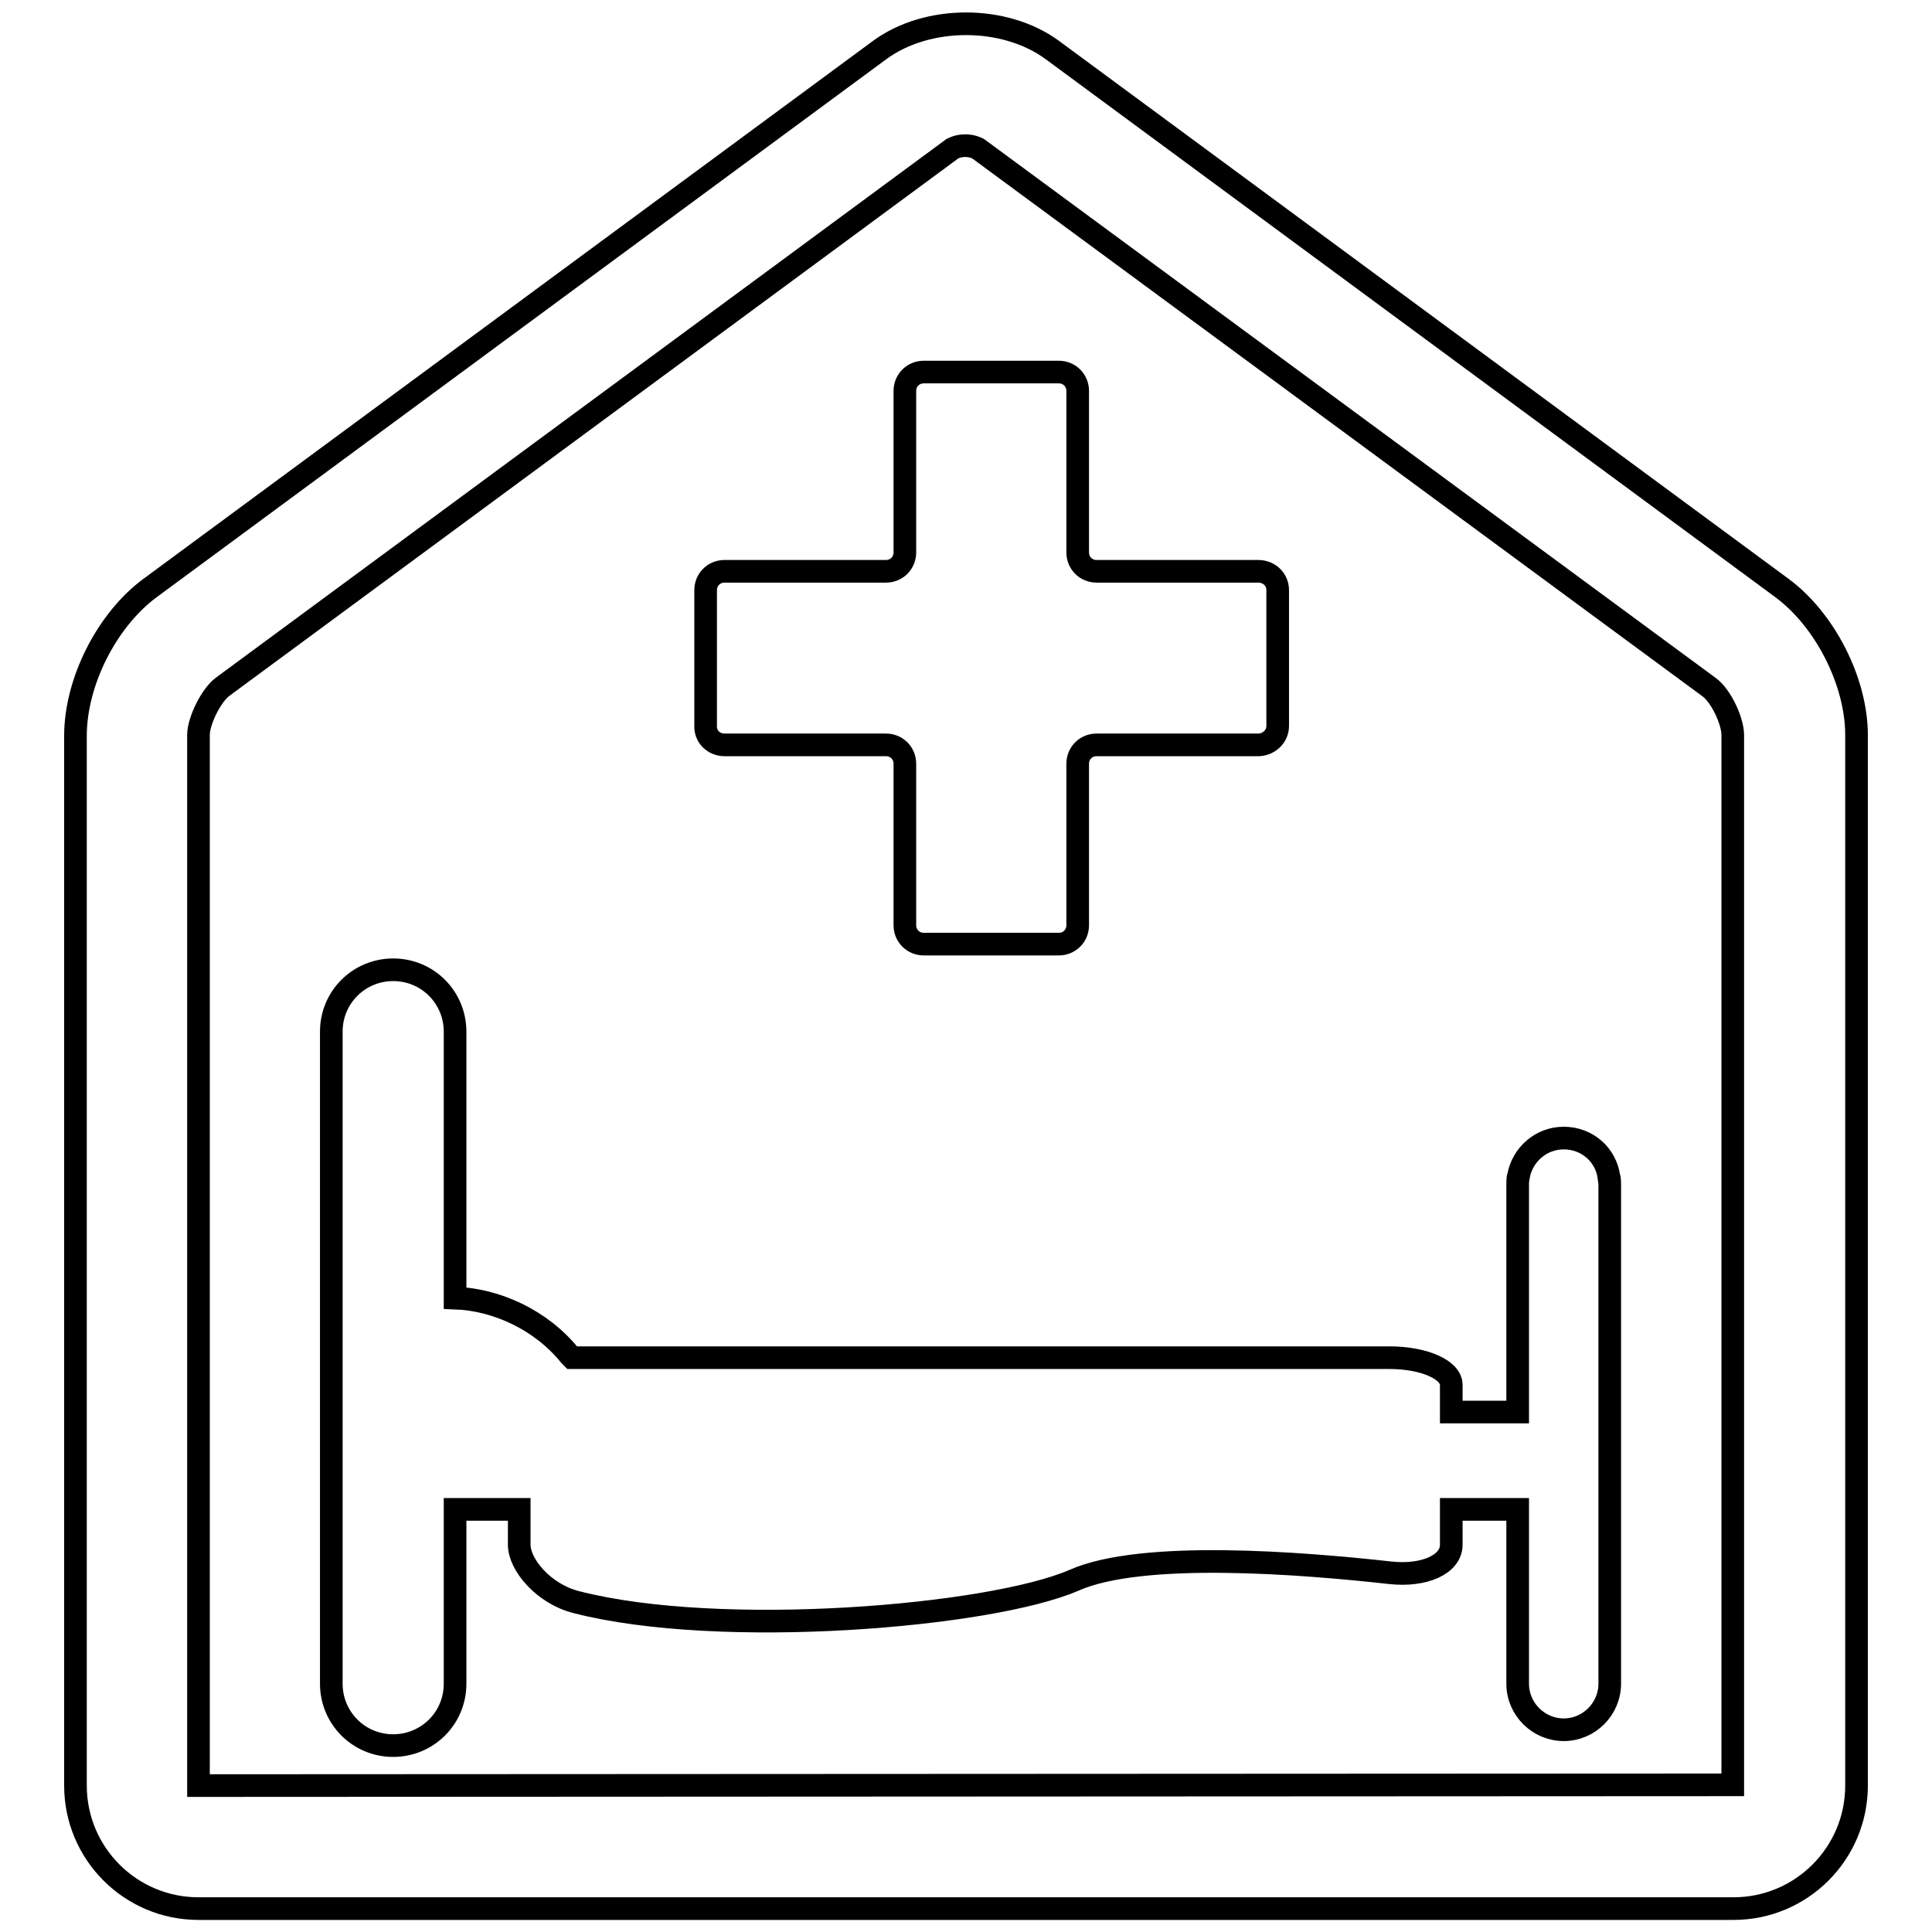
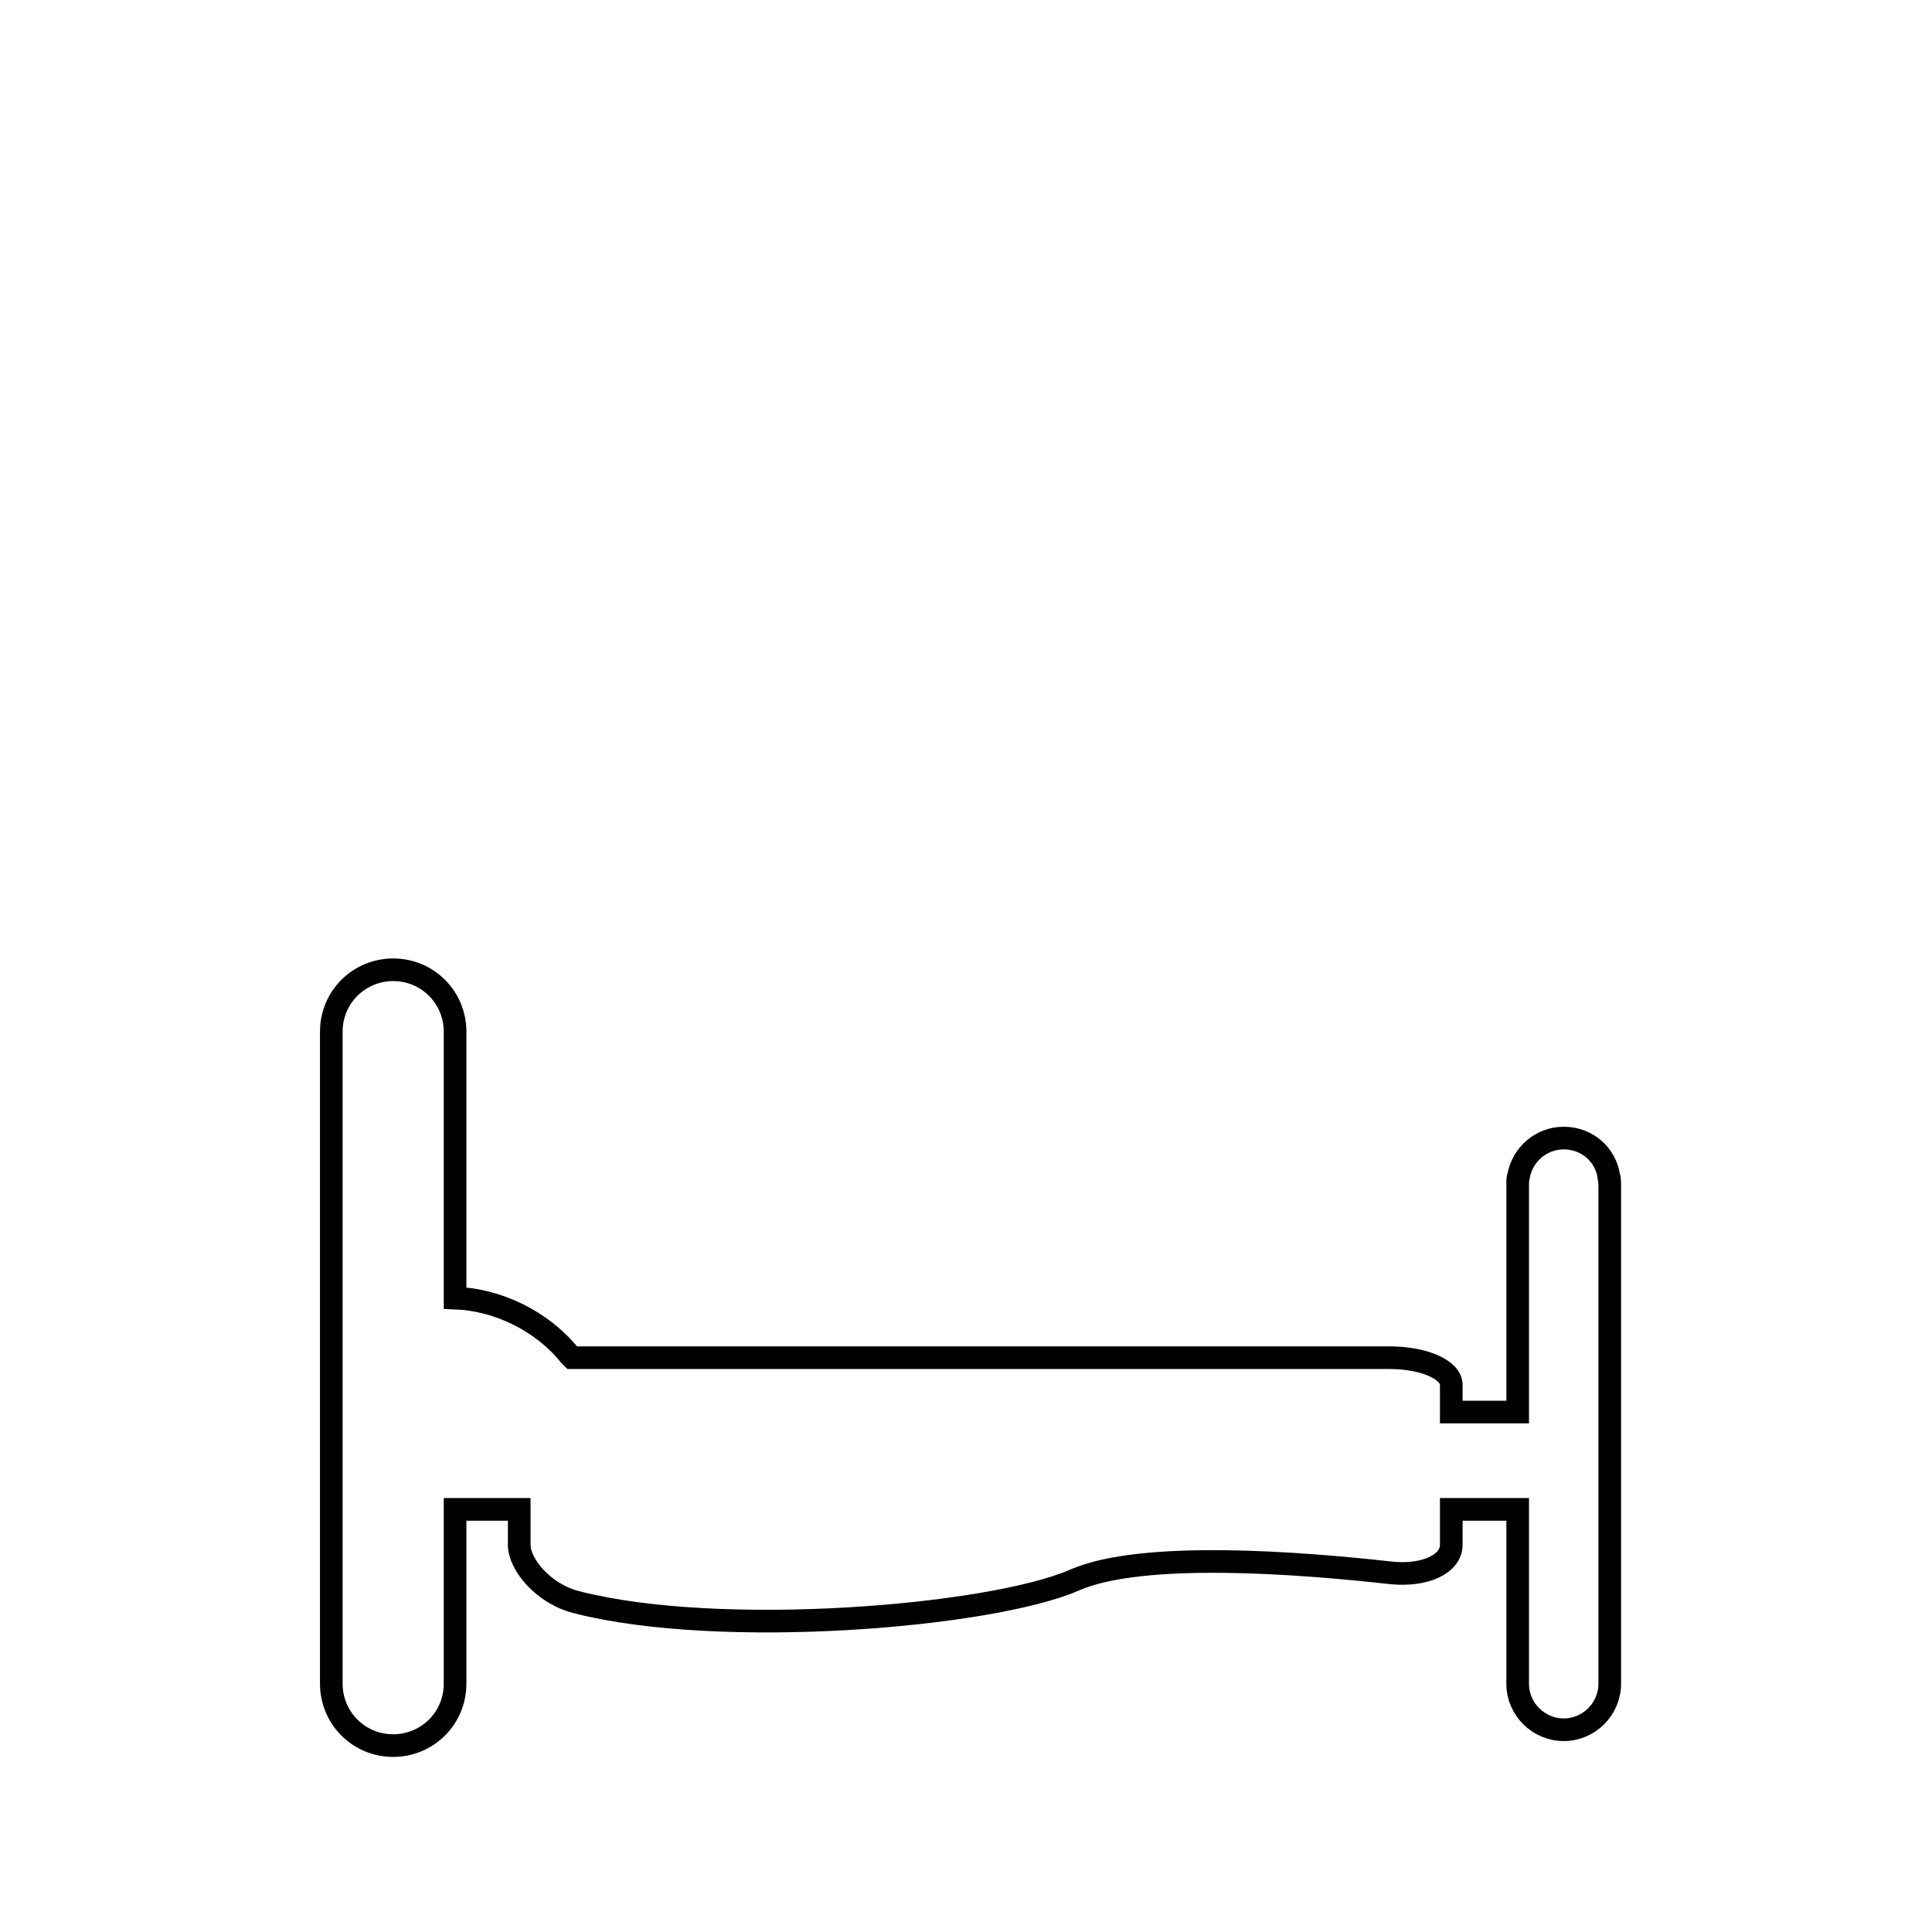
<svg xmlns="http://www.w3.org/2000/svg" version="1.1" x="0px" y="0px" viewBox="0 0 256 256" enable-background="new 0 0 256 256" xml:space="preserve">
  <g>
    <g>
      <g>
        <g>
-           <path stroke-width="3" fill-opacity="0" stroke="#000000" d="M236.1,77.9L139.4,6.6c-6.3-4.6-16.5-4.6-22.8,0L19.9,77.9C14.2,82.1,10,90.3,10,97.5v139.1c0,9,7.3,16.3,16.3,16.3h203.4c9,0,16.3-7.3,16.3-16.3V97.4C246,90.3,241.8,82.1,236.1,77.9z M26.3,236.6L26.3,236.6V97.4c0-1.9,1.7-5.3,3.2-6.4l96.7-71.3c0.2-0.1,0.8-0.4,1.7-0.4s1.5,0.3,1.7,0.4L226.4,91c1.6,1.1,3.2,4.5,3.2,6.4v139.1L26.3,236.6L26.3,236.6z" />
-           <path stroke-width="3" fill-opacity="0" stroke="#000000" d="M96,98.7h21.4c1.4,0,2.5,1.1,2.5,2.5v21.4c0,1.4,1.1,2.5,2.5,2.5h17.9c1.4,0,2.5-1.1,2.5-2.5v-21.4c0-1.4,1.1-2.5,2.5-2.5h21.4c1.4,0,2.6-1.1,2.6-2.5V78.2c0-1.4-1.1-2.5-2.6-2.5h-21.4c-1.4,0-2.5-1.1-2.5-2.5V51.8c0-1.4-1.1-2.5-2.5-2.5h-17.9c-1.4,0-2.5,1.1-2.5,2.5v21.4c0,1.4-1.1,2.5-2.5,2.5H96c-1.4,0-2.5,1.1-2.5,2.5v17.9C93.4,97.6,94.6,98.7,96,98.7z" />
          <path stroke-width="3" fill-opacity="0" stroke="#000000" d="M207.2,150.8c-3,0-5.5,2.2-6,5.1c-0.1,0-0.1,1-0.1,1v22.4v7.8h-8.8c0,0,0-1.6,0-3.6s-3.6-3.6-8.2-3.6H75.8l-0.3-0.3c-3.8-4.7-9.7-7.4-15.2-7.6v-2.1v-16.8v-16.4c0-4.5-3.6-8.2-8.2-8.2c-4.5,0-8.2,3.6-8.2,8.2v86.4c0,4.5,3.6,8.2,8.2,8.2c4.5,0,8.2-3.6,8.2-8.2v-23.1h8.5c0,0,0,2.1,0,4.7c0,2.6,3.2,6.5,7.6,7.6c19.1,4.9,54.8,1.9,65.9-2.9c9-4,30.2-2.3,41.9-1c4.5,0.5,8.1-1.1,8.1-3.7v-4.7h8.8v23.1c0,3.4,2.8,6.1,6.1,6.1c3.4,0,6.1-2.8,6.1-6.1v-43.2V157c0,0,0-1-0.1-1C212.8,153,210.3,150.8,207.2,150.8z" />
        </g>
      </g>
      <g />
      <g />
      <g />
      <g />
      <g />
      <g />
      <g />
      <g />
      <g />
      <g />
      <g />
      <g />
      <g />
      <g />
      <g />
    </g>
  </g>
</svg>